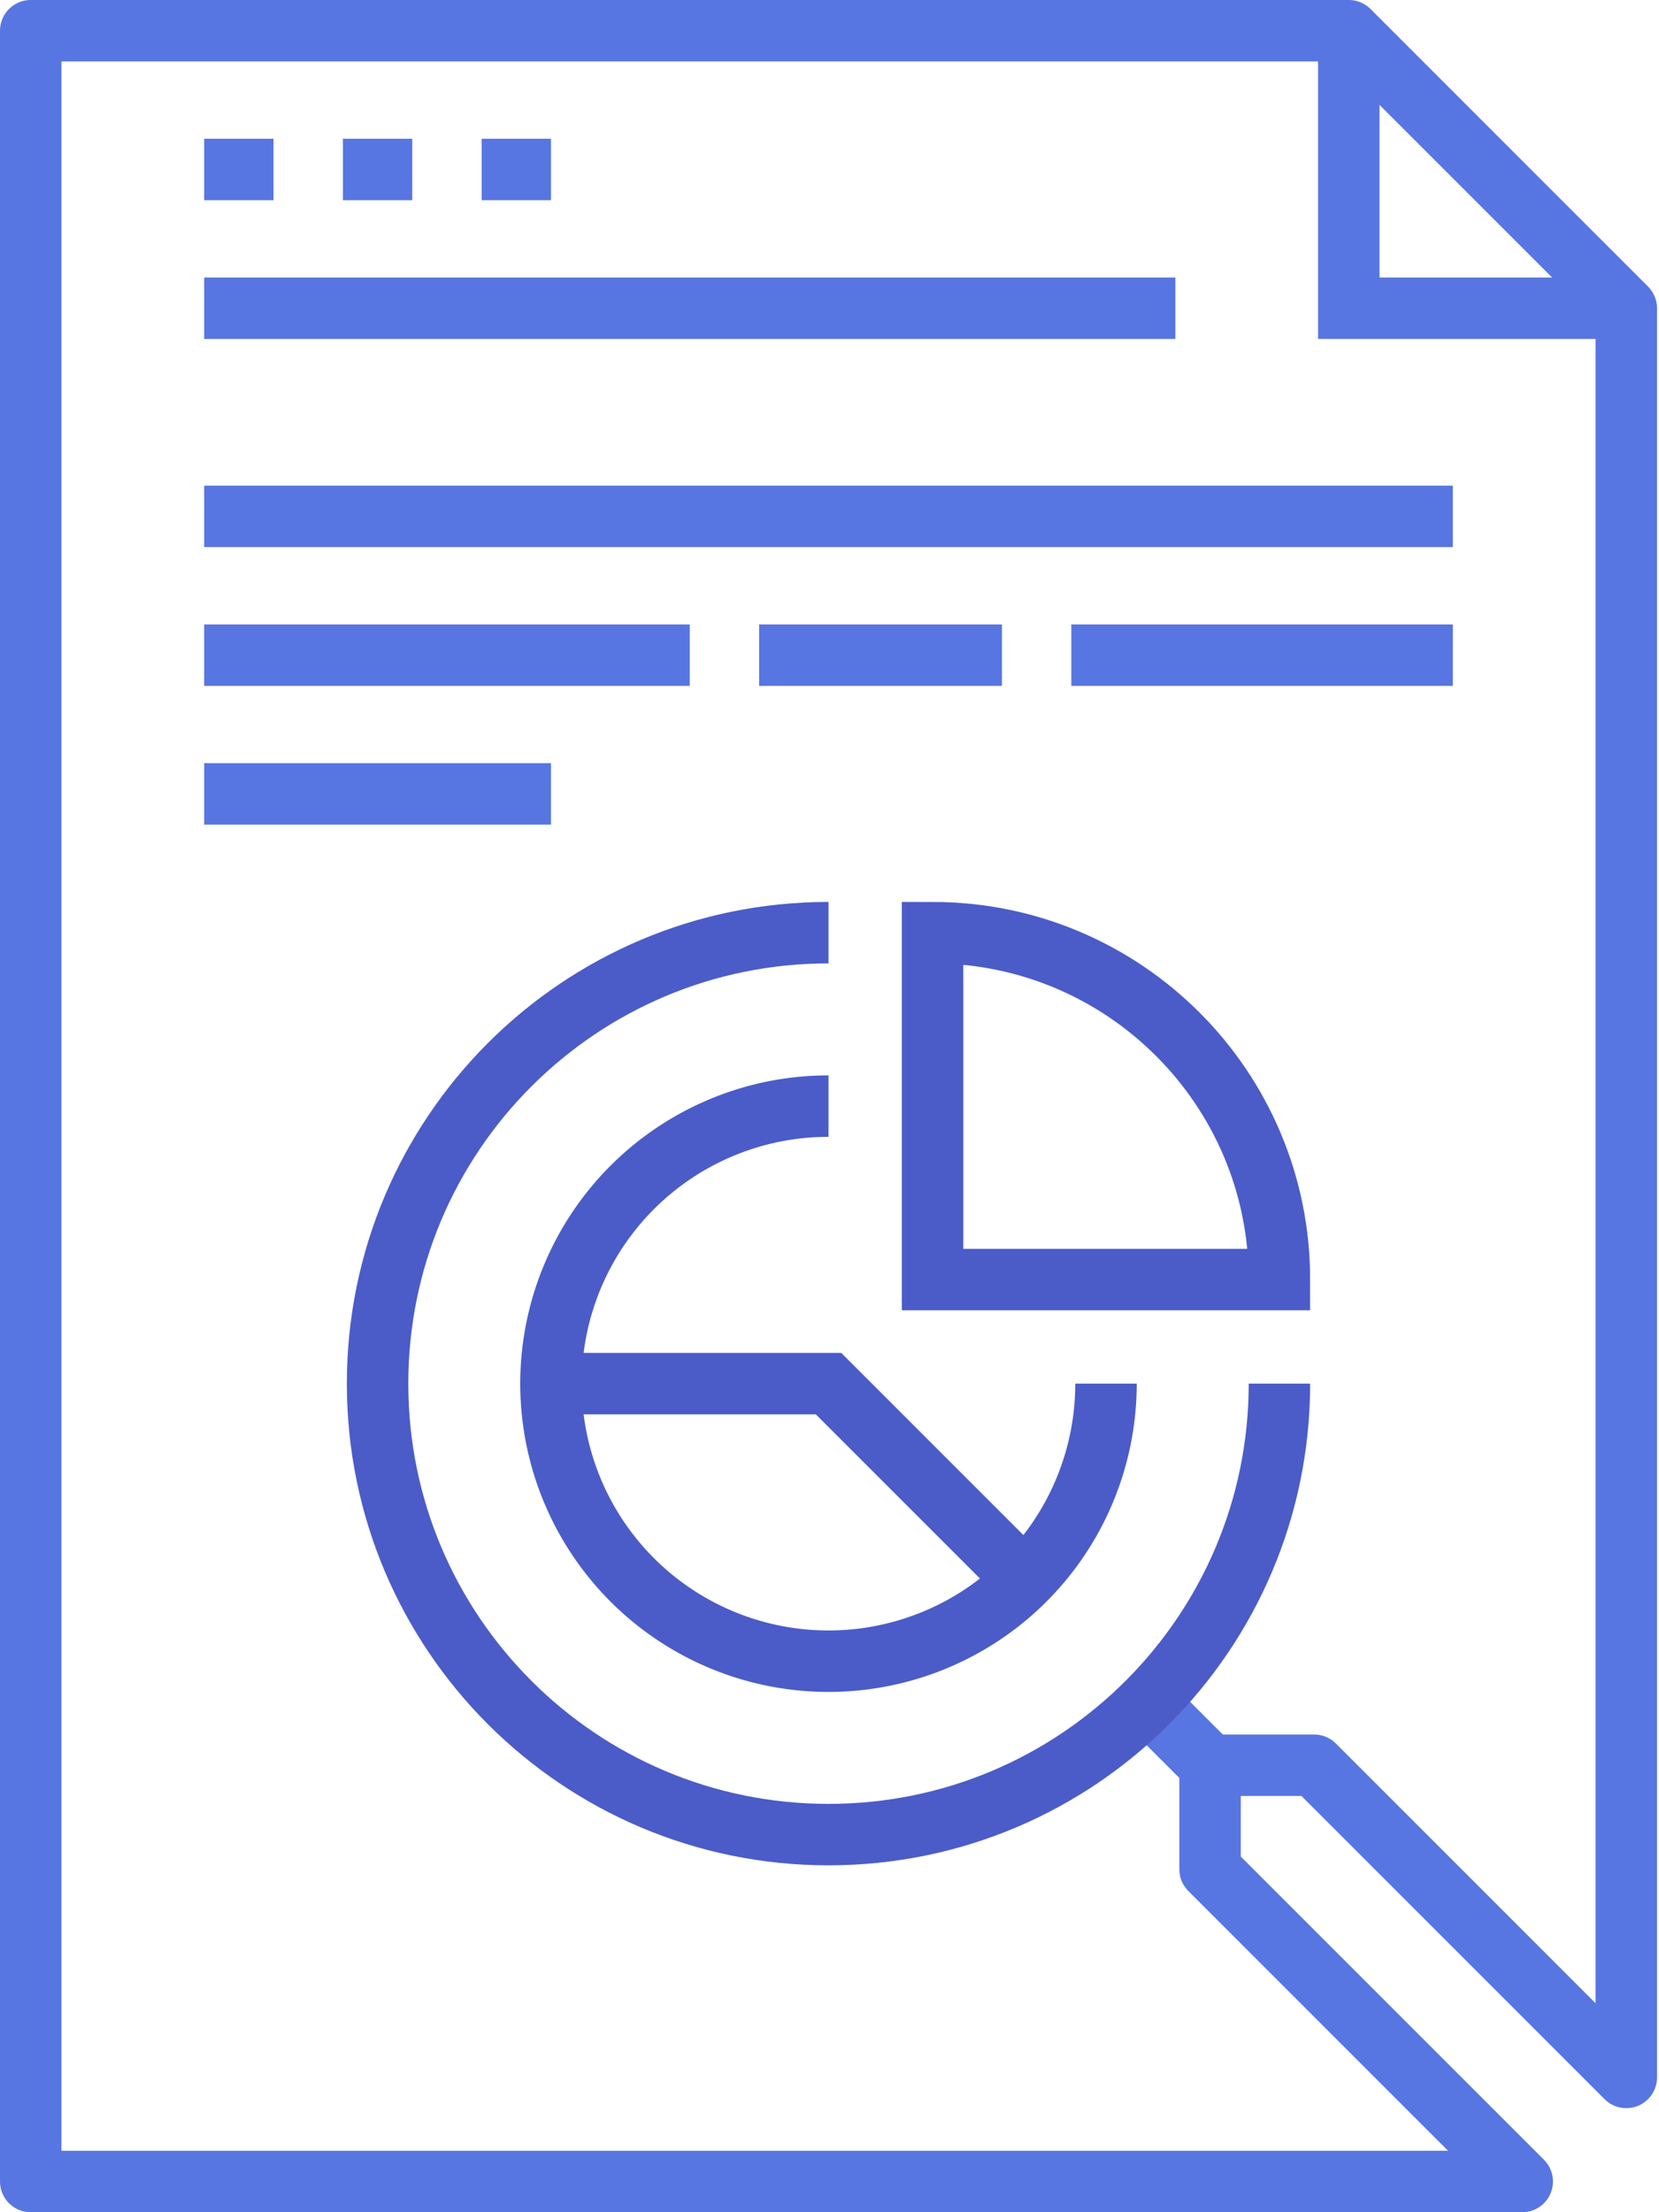
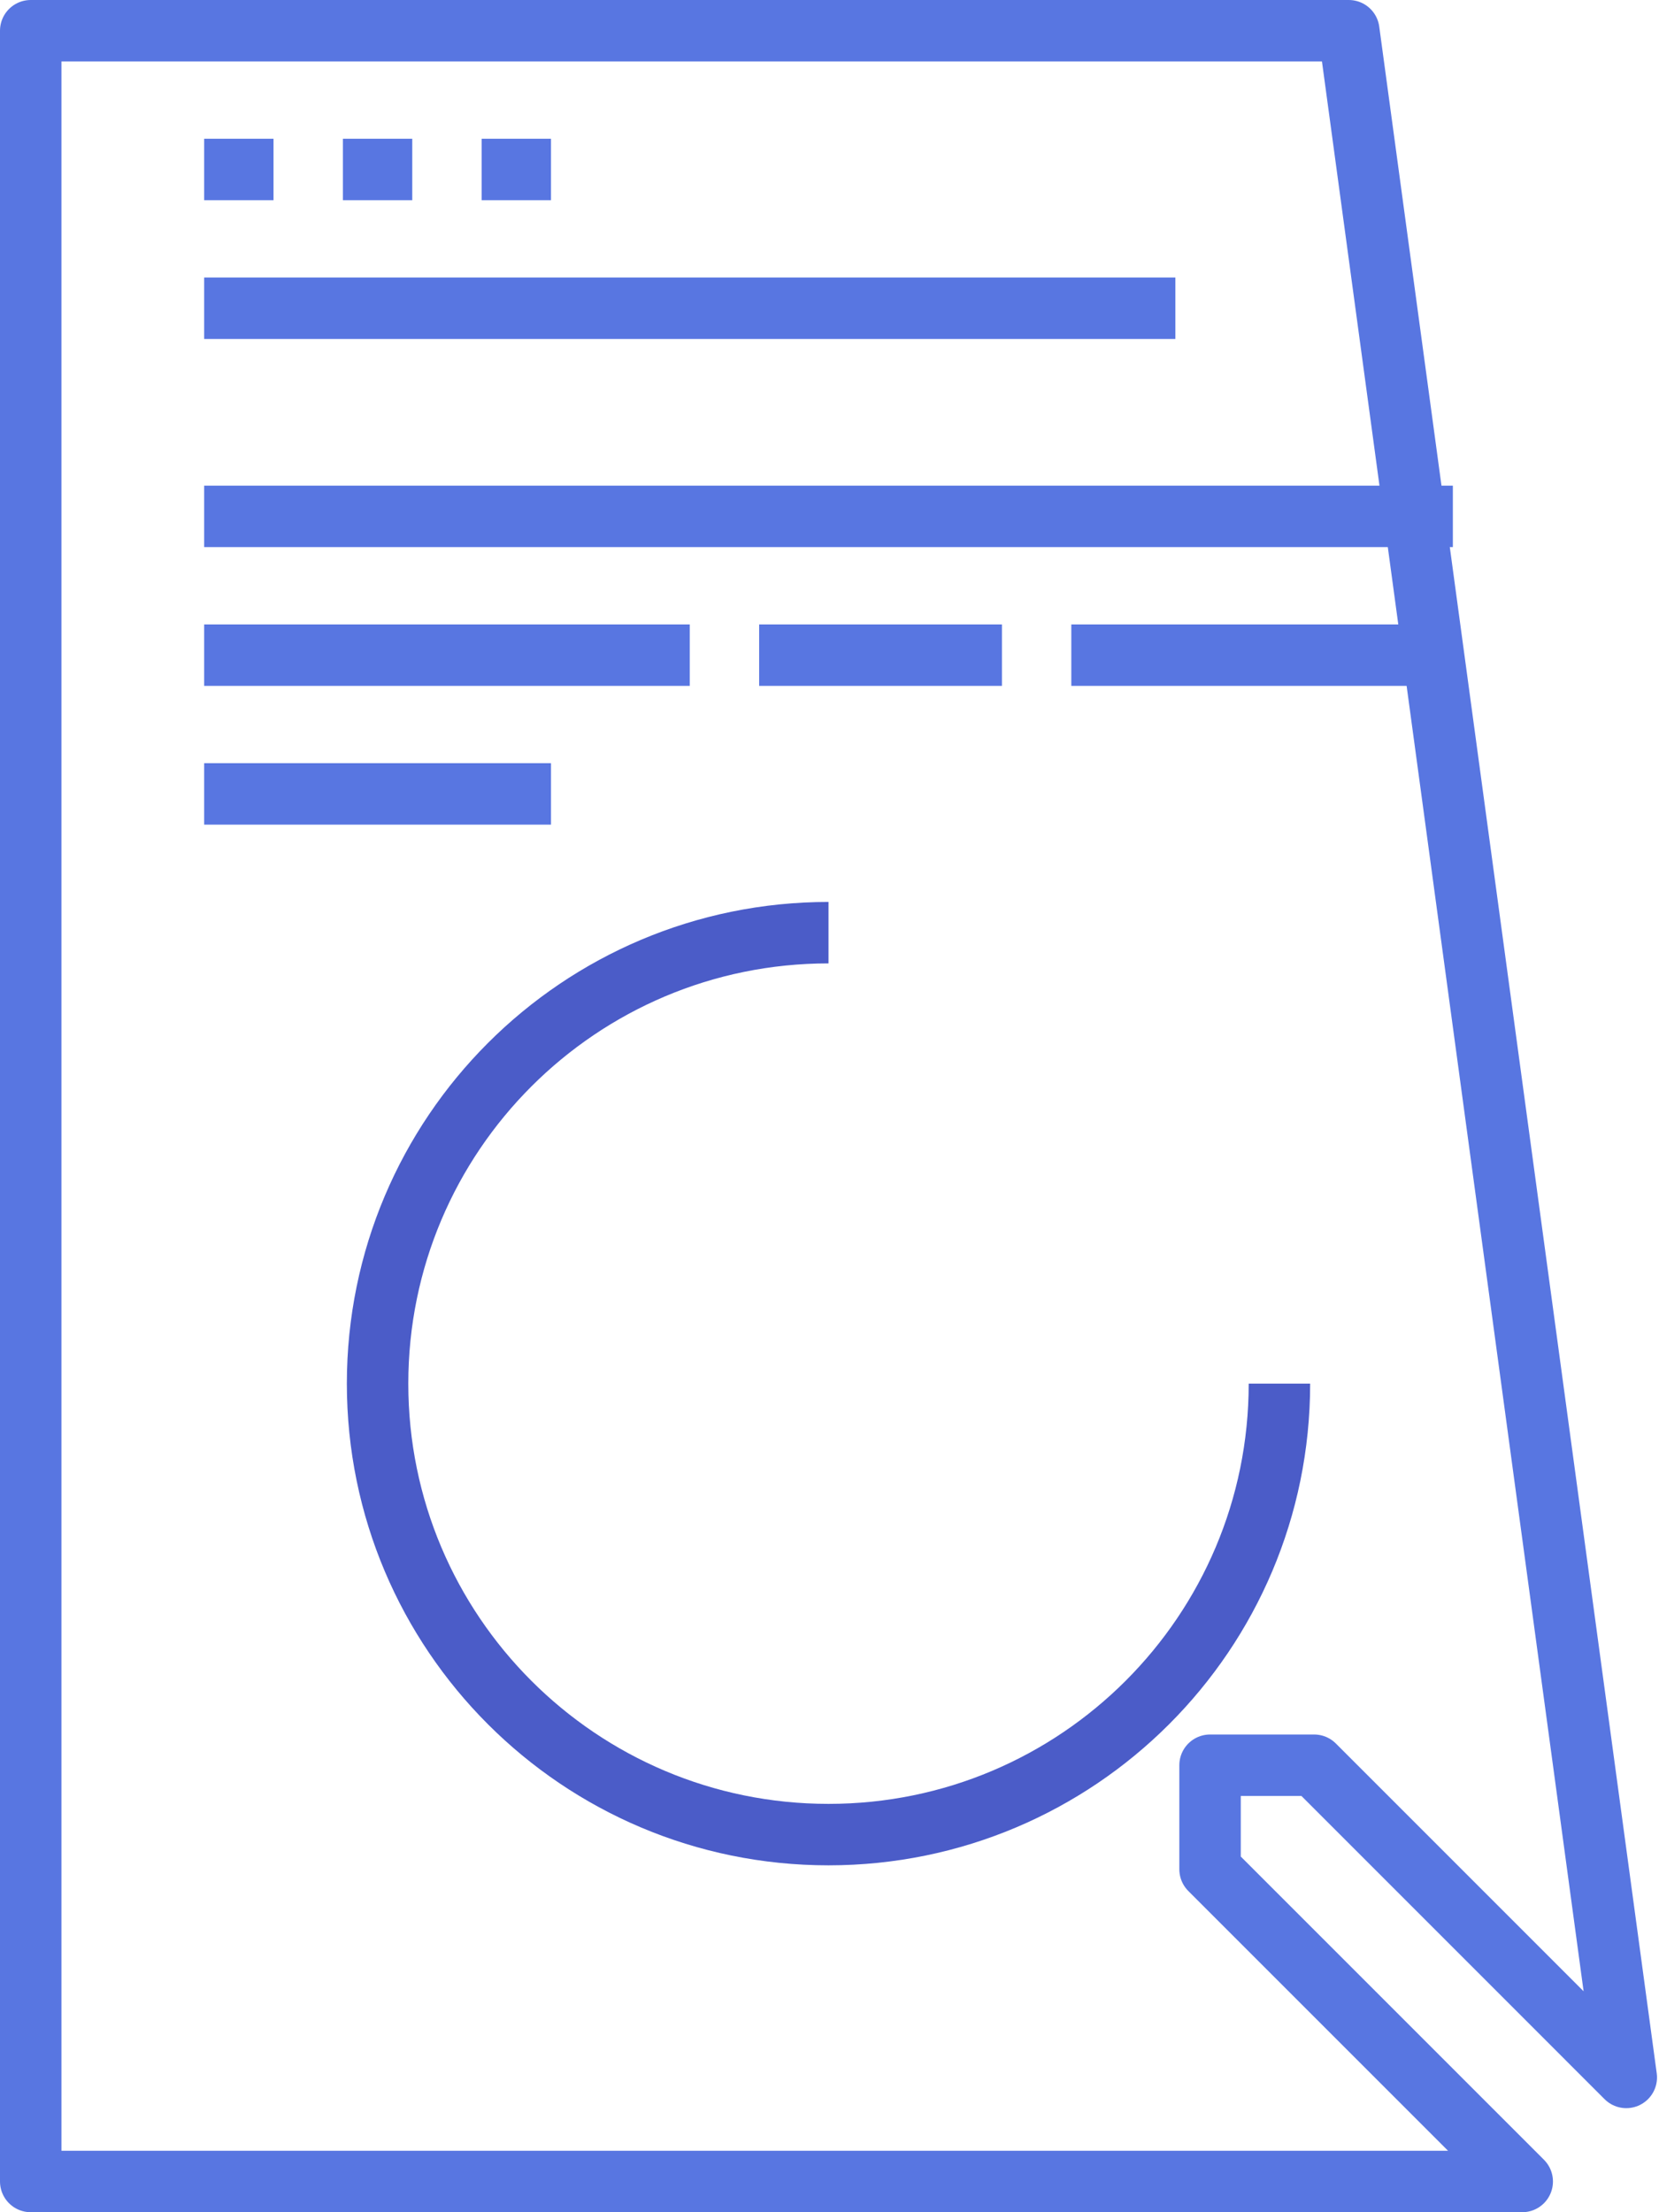
<svg xmlns="http://www.w3.org/2000/svg" width="54" height="72" viewBox="0 0 54 72">
  <g stroke-width="2" fill="none" fill-rule="evenodd">
-     <path stroke="#5876E1" stroke-linejoin="round" d="m52.935 67.613-10.16-10.161h-3.388v3.387L49.548 71H1V1h42.903l9.032 9.032z" />
-     <path stroke="#5876E1" d="m39.387 57.452-2.258-2.258" />
+     <path stroke="#5876E1" stroke-linejoin="round" d="m52.935 67.613-10.16-10.161h-3.388v3.387L49.548 71H1V1h42.903z" />
    <path d="M41.645 45.032c0 8.107-6.57 14.678-14.677 14.678S12.29 53.139 12.29 45.032c0-8.106 6.571-14.677 14.678-14.677" stroke="#4B5CC8" />
-     <path stroke="#5876E1" d="M52.935 10.032h-9.032V1" />
-     <path d="M26.968 36A9.033 9.033 0 1 0 36 45.032" stroke="#4B5CC8" />
    <path stroke="#5876E1" d="M6.645 5.516h2.258M11.161 5.516h2.258M15.677 5.516h2.258M6.645 16.806H47.29M34.871 21.323H47.29M24.71 21.323h7.903M6.645 21.323h15.807M6.645 25.839h11.29M6.645 10.032h31.613" />
-     <path d="M30.355 30.355c6.234 0 11.29 5.056 11.29 11.29h-11.29v-11.29zM33.742 51.806l-6.774-6.774h-9.033" stroke="#4B5CC8" />
  </g>
</svg>